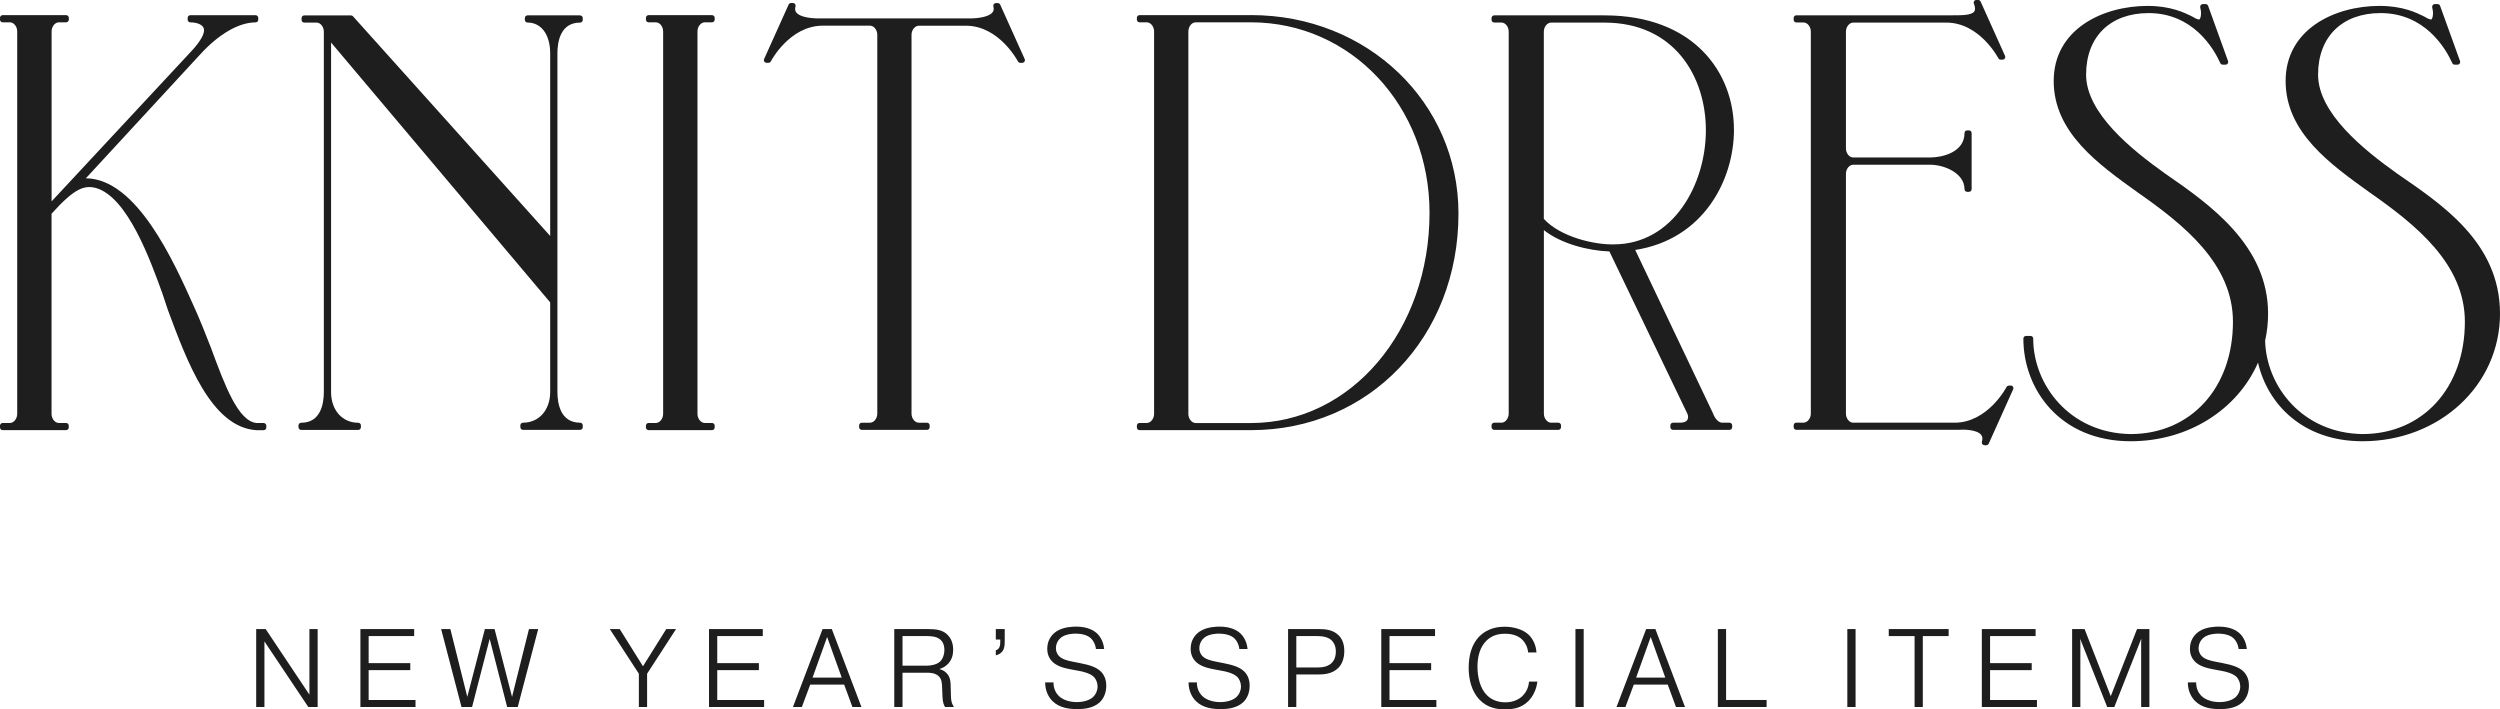
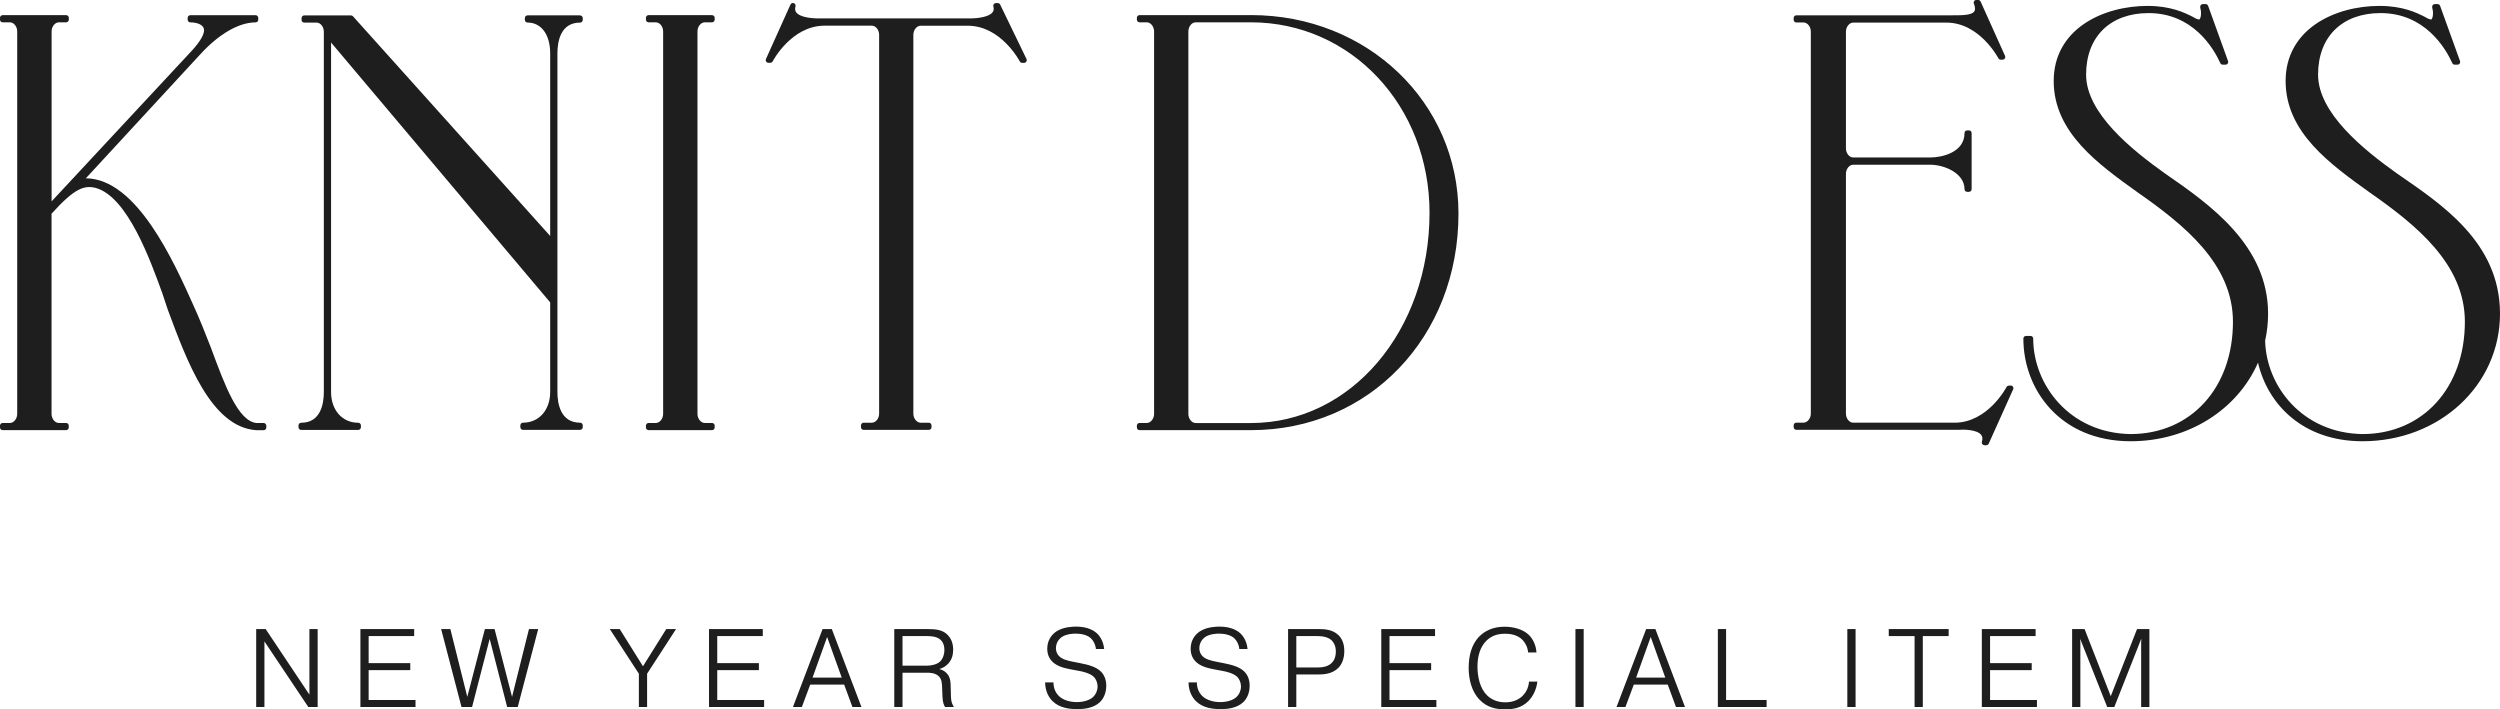
<svg xmlns="http://www.w3.org/2000/svg" viewBox="0 0 449.08 127.42">
  <g fill="#1e1e1e">
    <path d="m47.5 127h-1.48v-14h1.7l7.86 11.78v-11.78h1.48v14h-1.68l-7.88-11.78z" />
    <path d="m73.7 119.12v1.26h-7.48v5.36h8.42v1.26h-9.9v-14h9.66v1.26h-8.18v4.86z" />
    <path d="m84.8 127h-1.9l-3.66-14h1.66l3.04 12.18 3.16-12.18h1.74l3.14 12.18 3.04-12.18h1.66l-3.68 14h-1.9l-3.14-12.24z" />
    <path d="m119.68 113h1.76l-5.2 8.02v5.98h-1.48v-5.98l-5.22-8.02h1.78l4.18 6.68z" />
    <path d="m136.32 119.12v1.26h-7.48v5.36h8.42v1.26h-9.9v-14h9.66v1.26h-8.18v4.86z" />
    <path d="m144.04 127h-1.6l5.32-14h1.66l5.32 14h-1.62l-1.48-4.02h-6.1zm7.16-5.28-2.62-7.3-2.62 7.3z" />
    <path d="m160.64 113h5.94c1.54 0 2.76.12 3.68 1.08.46.48.96 1.3.96 2.6 0 .9-.2 1.74-.84 2.48-.54.6-1.14.88-1.6 1v.04c.66.16 1.06.52 1.22.68.76.74.76 1.7.78 2.6l.04 1.58c.02.48.02 1.16.54 1.94h-1.6c-.14-.22-.42-.7-.46-1.82l-.06-1.48c-.04-.96-.02-1.72-.7-2.3-.62-.52-1.48-.56-2-.56h-4.42v6.16h-1.48zm1.48 6.58h4.32c.92 0 1.88-.24 2.42-.74.46-.44.78-1.22.78-2.08 0-.98-.36-1.56-.72-1.86-.72-.64-1.9-.64-2.56-.64h-4.24z" />
-     <path d="m180.48 113v2.3c0 .78-.1 1.4-.58 1.88-.14.14-.48.42-1.02.54v-.92c.18-.04.42-.14.6-.46s.2-.68.2-1.02v-.44h-.8v-1.88z" />
    <path d="m189.24 122.58c-.02 1.16.5 1.98.92 2.4.8.82 2.14 1.14 3.26 1.14s2.3-.3 2.96-.94c.46-.44.78-1.12.78-1.88 0-.66-.28-1.28-.62-1.66-.66-.7-2.1-1.02-2.68-1.12l-1.4-.26c-1.18-.22-2.64-.54-3.52-1.5-.4-.44-.82-1.14-.82-2.22 0-1.46.72-2.52 1.68-3.14 1.24-.8 2.94-.84 3.5-.84 2.04 0 3.2.68 3.82 1.28.18.18 1.08 1.1 1.22 2.74h-1.48c-.08-.82-.46-1.52-.92-1.94-.66-.6-1.74-.82-2.76-.82-.3 0-1.52.04-2.34.54-.74.46-1.16 1.24-1.16 2.08 0 .7.3 1.14.54 1.4.56.58 1.52.84 2.48 1.02l1.32.26c1.52.3 2.84.66 3.68 1.46.52.5 1.02 1.3 1.02 2.58s-.46 2.34-1.2 3.02c-1.16 1.06-2.9 1.2-3.96 1.2-1.44 0-3.24-.18-4.52-1.46-.6-.6-1.3-1.74-1.3-3.34z" />
    <path d="m215 122.58c-.02 1.16.5 1.98.92 2.4.8.82 2.14 1.14 3.26 1.14s2.3-.3 2.96-.94c.46-.44.78-1.12.78-1.88 0-.66-.28-1.28-.62-1.66-.66-.7-2.1-1.02-2.68-1.12l-1.4-.26c-1.18-.22-2.64-.54-3.52-1.5-.4-.44-.82-1.14-.82-2.22 0-1.46.72-2.52 1.68-3.14 1.24-.8 2.94-.84 3.5-.84 2.04 0 3.2.68 3.82 1.28.18.18 1.08 1.1 1.22 2.74h-1.48c-.08-.82-.46-1.52-.92-1.94-.66-.6-1.74-.82-2.76-.82-.3 0-1.52.04-2.34.54-.74.46-1.16 1.24-1.16 2.08 0 .7.3 1.14.54 1.4.56.58 1.52.84 2.48 1.02l1.32.26c1.52.3 2.84.66 3.68 1.46.52.5 1.02 1.3 1.02 2.58s-.46 2.34-1.2 3.02c-1.16 1.06-2.9 1.2-3.96 1.2-1.44 0-3.24-.18-4.52-1.46-.6-.6-1.3-1.74-1.3-3.34z" />
    <path d="m236.82 113c1.02 0 2.52.04 3.6 1.08.52.5 1.06 1.36 1.06 2.86s-.52 2.46-1.04 3c-1.14 1.18-2.76 1.22-3.82 1.22h-3.76v5.84h-1.48v-14zm-3.96 6.9h3.66c.82 0 1.88-.06 2.64-.76.42-.38.8-1.04.8-2.12 0-1.02-.4-1.64-.74-1.98-.76-.72-1.94-.78-2.7-.78h-3.66z" />
    <path d="m257.08 119.12v1.26h-7.48v5.36h8.42v1.26h-9.9v-14h9.66v1.26h-8.18v4.86z" />
    <path d="m276.16 122.44c-.16 1.34-.74 2.62-1.62 3.5-1.3 1.3-2.84 1.48-4.22 1.48s-3.12-.24-4.56-1.74c-1.42-1.48-1.94-3.7-1.94-5.7s.44-4.2 1.96-5.7c.92-.9 2.32-1.7 4.48-1.7 1.48 0 3.28.4 4.38 1.48.7.68 1.28 1.82 1.36 3.14h-1.5c-.08-.94-.5-1.72-1-2.24-.56-.58-1.52-1.12-3.12-1.12-1.12 0-2.3.22-3.34 1.22-1.12 1.08-1.64 2.74-1.64 4.7 0 1.84.46 3.92 1.72 5.14.62.62 1.68 1.26 3.3 1.26 1.52 0 2.48-.6 3.02-1.1.4-.38 1.12-1.22 1.22-2.62z" />
    <path d="m284.48 113v14h-1.48v-14z" />
    <path d="m291.98 127h-1.6l5.32-14h1.66l5.32 14h-1.62l-1.48-4.02h-6.1zm7.16-5.28-2.62-7.3-2.62 7.3z" />
    <path d="m317.34 127h-8.76v-14h1.48v12.74h7.28z" />
    <path d="m333.32 113v14h-1.48v-14z" />
    <path d="m339.28 114.26v-1.26h10.76v1.26h-4.64v12.74h-1.48v-12.74z" />
    <path d="m364.96 119.12v1.26h-7.48v5.36h8.42v1.26h-9.9v-14h9.66v1.26h-8.18v4.86z" />
    <path d="m373.7 114.84h-.04l.04.54v11.62h-1.48v-14h2.24l4.7 12.06 4.72-12.06h2.22v14h-1.48v-11.62l.04-.54h-.06l-4.8 12.16h-1.28z" />
-     <path d="m394.5 122.58c-.02 1.16.5 1.98.92 2.4.8.82 2.14 1.14 3.26 1.14s2.3-.3 2.96-.94c.46-.44.78-1.12.78-1.88 0-.66-.28-1.28-.62-1.66-.66-.7-2.1-1.02-2.68-1.12l-1.4-.26c-1.18-.22-2.64-.54-3.52-1.5-.4-.44-.82-1.14-.82-2.22 0-1.46.72-2.52 1.68-3.14 1.24-.8 2.94-.84 3.5-.84 2.04 0 3.2.68 3.82 1.28.18.18 1.08 1.1 1.22 2.74h-1.48c-.08-.82-.46-1.52-.92-1.94-.66-.6-1.74-.82-2.76-.82-.3 0-1.52.04-2.34.54-.74.46-1.16 1.24-1.16 2.08 0 .7.3 1.14.54 1.4.56.58 1.52.84 2.48 1.02l1.32.26c1.52.3 2.84.66 3.68 1.46.52.5 1.02 1.3 1.02 2.58s-.46 2.34-1.2 3.02c-1.16 1.06-2.9 1.2-3.96 1.2-1.44 0-3.24-.18-4.52-1.46-.6-.6-1.3-1.74-1.3-3.34z" />
    <path d="m47.37 75.99h-1.26c-3.33-.3-5.71-6.72-8.22-13.53-.88-2.28-2.15-5.46-3.1-7.51-3.6-8.04-10.25-22.86-19.37-22.92l20.59-22.31c3.31-3.62 6.92-5.7 9.9-5.7.27 0 .48-.22.48-.48v-.33c0-.27-.22-.48-.48-.48h-11.72c-.27 0-.48.22-.48.48v.33c0 .27.22.48.48.48 1.35 0 2.33.49 2.45 1.21.12.82-.56 2.06-1.99 3.67l-25.38 27.27v-30.53c0-.87.61-1.63 1.31-1.63h1.3c.27 0 .48-.22.48-.48v-.33c0-.27-.22-.48-.48-.48h-11.4c-.27 0-.48.22-.48.48v.33c0 .27.22.48.48.48h1.3c.7 0 1.31.76 1.31 1.63v68.71c0 .87-.61 1.63-1.31 1.63h-1.3c-.27 0-.48.22-.48.48v.33c0 .27.22.48.48.48h11.39c.27 0 .48-.22.48-.48v-.33c0-.27-.22-.48-.48-.48h-1.3c-.7 0-1.31-.76-1.31-1.63v-35.96c4.16-4.62 5.91-5.17 8.01-4.61 5.65 1.66 9.71 12.88 11.89 18.9l.98 2.95c3.49 9.41 7.83 21.12 15.92 21.65h1.3c.27 0 .48-.22.48-.48v-.33c0-.27-.22-.48-.48-.48z" />
    <path d="m127.9 2.72h-11.39c-.27 0-.48.22-.48.48v.33c0 .27.22.48.48.48h1.3c.7 0 1.31.76 1.31 1.63v68.71c0 .87-.61 1.63-1.31 1.63h-1.3c-.27 0-.48.22-.48.48v.33c0 .27.22.48.48.48h11.39c.27 0 .48-.22.48-.48v-.33c0-.27-.22-.48-.48-.48h-1.3c-.7 0-1.31-.76-1.31-1.63v-68.71c0-.87.61-1.63 1.31-1.63h1.3c.27 0 .48-.22.48-.48v-.33c0-.27-.22-.48-.48-.48z" />
-     <path d="m179.67.84c-.08-.17-.25-.29-.44-.29h-.32c-.15 0-.3.07-.39.19s-.12.28-.08.42c.12.42.08.75-.14 1.04-.62.82-2.53 1.11-4.12 1.11h-27.03c-2.07 0-3.61-.4-4.12-1.08-.21-.28-.26-.63-.13-1.07.04-.15.01-.3-.08-.43-.09-.12-.23-.19-.39-.19h-.33c-.19 0-.36.11-.44.29l-4.4 9.77c-.07.15-.05.32.04.46s.24.22.41.22h.33c.18 0 .35-.1.43-.26.03-.06 3.35-6.41 9.34-6.41h8.47c.7 0 1.31.76 1.31 1.63v68.06c0 .87-.61 1.63-1.31 1.63h-1.47c-.27 0-.48.22-.48.48v.33c0 .27.22.48.48.48h11.71c.27 0 .48-.22.48-.48v-.33c0-.27-.22-.48-.48-.48h-1.47c-.7 0-1.31-.76-1.31-1.63v-68.05c0-.87.61-1.63 1.31-1.63h8.47c5.97 0 9.3 6.35 9.34 6.41.08.16.25.26.43.26h.33c.16 0 .32-.08.41-.22s.1-.31.04-.46z" />
+     <path d="m179.67.84c-.08-.17-.25-.29-.44-.29h-.32c-.15 0-.3.07-.39.19s-.12.28-.08.42c.12.42.08.75-.14 1.04-.62.82-2.53 1.11-4.12 1.11h-27.03c-2.07 0-3.61-.4-4.12-1.08-.21-.28-.26-.63-.13-1.07.04-.15.01-.3-.08-.43-.09-.12-.23-.19-.39-.19c-.19 0-.36.11-.44.29l-4.4 9.77c-.07.15-.05.32.04.46s.24.22.41.22h.33c.18 0 .35-.1.43-.26.03-.06 3.35-6.41 9.34-6.41h8.47c.7 0 1.31.76 1.31 1.63v68.06c0 .87-.61 1.63-1.31 1.63h-1.47c-.27 0-.48.22-.48.48v.33c0 .27.22.48.48.48h11.71c.27 0 .48-.22.48-.48v-.33c0-.27-.22-.48-.48-.48h-1.47c-.7 0-1.31-.76-1.31-1.63v-68.05c0-.87.61-1.63 1.31-1.63h8.47c5.97 0 9.3 6.35 9.34 6.41.08.16.25.26.43.26h.33c.16 0 .32-.08.41-.22s.1-.31.04-.46z" />
    <path d="m224.71 2.72h-20.01c-.27 0-.48.22-.48.48v.33c0 .27.22.48.48.48h1.3c.7 0 1.31.76 1.31 1.63v68.71c0 .87-.61 1.63-1.31 1.63h-1.3c-.27 0-.48.22-.48.48v.33c0 .27.22.48.48.48h20.01c21.25 0 37.28-16.73 37.28-38.91 0-19.99-16.38-35.65-37.28-35.65zm-11.24 71.64v-68.72c0-.87.61-1.63 1.31-1.63h9.93c17.99 0 32.08 15.02 32.08 34.2 0 21.18-14.09 37.78-32.08 37.78h-9.93c-.7 0-1.31-.76-1.31-1.63z" />
    <path d="m361.18 69.27h-.32c-.18 0-.35.1-.43.26-.03.06-3.36 6.4-9.33 6.4h-18.21c-.69 0-1.3-.76-1.3-1.63v-43.08c0-.87.61-1.63 1.3-1.63h13.82c2.59 0 6.18 1.53 6.18 4.39 0 .27.22.48.48.48h.32c.27 0 .48-.22.48-.48v-10.08c0-.27-.22-.48-.48-.48h-.32c-.27 0-.48.22-.48.48 0 3.48-4.04 4.39-6.18 4.39h-13.82c-.69 0-1.3-.76-1.3-1.63v-20.97c0-.87.61-1.63 1.3-1.63h16.75c5.96 0 9.29 6.34 9.33 6.4.08.16.25.26.43.26h.32c.16 0 .32-.08.41-.22s.1-.31.04-.46l-4.39-9.76c-.08-.17-.25-.29-.44-.29h-.32c-.16 0-.31.08-.4.21s-.11.3-.05.45c.25.65.28 1.12.07 1.41-.48.7-2.31.69-3.92.69h-28.04c-.27 0-.48.22-.48.48v.33c0 .27.22.48.48.48h1.3c.7 0 1.3.76 1.3 1.63v68.62c0 .87-.61 1.63-1.3 1.63h-1.3c-.27 0-.48.22-.48.48v.33c0 .27.22.48.48.48h29.12c.87-.08 3.3-.06 4.07.89.25.31.3.72.14 1.25-.04.15-.02.31.08.43s.24.2.39.2h.32c.19 0 .36-.11.44-.29l4.39-9.76c.07-.15.05-.32-.04-.46s-.24-.22-.41-.22z" />
    <path d="m430.67 31.23c-6.13-4.35-14.27-10.93-14.27-17.82s4.41-11.06 11.22-11.06c7.95 0 11.67 6.28 12.89 8.99.08.17.25.28.44.28h.49c.16 0 .31-.08.4-.21s.11-.29.06-.44l-3.58-9.92c-.07-.19-.25-.32-.46-.32h-.49c-.15 0-.29.07-.38.19s-.12.27-.09.42c.15.59.15.87.15 1.02 0 .79-.24 1.14-.33 1.14-.21 0-.61-.13-1.08-.44l-.14-.07c-1.35-.68-3.85-1.93-8.05-1.93-8.13 0-16.88 4.22-16.88 13.49s8.06 14.97 15.17 20.07c8.24 5.77 17.03 12.79 17.03 23.18 0 11.87-7.57 20.17-18.4 20.17-10.79-.16-17.29-8.6-17.48-16.78.35-1.56.53-3.18.53-4.85 0-12.36-10.65-19.73-18.42-25.11-6.13-4.35-14.27-10.93-14.27-17.82s4.41-11.06 11.22-11.06c7.95 0 11.67 6.28 12.89 8.99.08.17.25.28.44.28h.49c.16 0 .31-.08.4-.21s.11-.29.06-.44l-3.58-9.92c-.07-.19-.25-.32-.46-.32h-.49c-.15 0-.29.07-.38.19s-.12.27-.09.42c.15.59.15.87.15 1.02 0 .79-.24 1.14-.33 1.14-.21 0-.61-.13-1.08-.44l-.14-.07c-1.35-.68-3.85-1.93-8.04-1.93-8.13 0-16.88 4.22-16.88 13.49s8.06 14.97 15.17 20.07c8.24 5.77 17.03 12.79 17.03 23.18 0 11.87-7.57 20.17-18.4 20.17-10.94-.16-17.48-8.85-17.48-17.15 0-.27-.22-.48-.48-.48h-.81c-.27 0-.48.22-.48.48 0 9.16 6.61 18.44 19.26 18.44 10.48 0 19.24-5.76 22.89-14.12 1.75 7.55 8.12 14.12 18.76 14.12 13.86 0 24.71-10.07 24.71-22.93s-10.65-19.73-18.42-25.11z" />
    <path d="m104.19 2.76h-9.43c-.27 0-.48.22-.48.48v.33c0 .27.22.48.48.48 2.47 0 4.07 2.17 4.07 5.53v32.81l-35.42-39.46c-.09-.1-.22-.16-.36-.16h-8.4c-.27 0-.48.22-.48.48v.33c0 .27.22.48.48.48h2.22c.7 0 1.3.76 1.3 1.63v64.72c0 2.07-.53 5.53-4.07 5.53-.27 0-.48.22-.48.48v.33c0 .27.22.48.48.48h10.25c.27 0 .48-.22.48-.48v-.33c0-.27-.22-.48-.48-.48-2.88 0-4.88-2.27-4.88-5.53v-62.77l39.36 46.68v16.08c0 3.26-2.01 5.53-4.88 5.53-.27 0-.48.22-.48.48v.33c0 .27.22.48.48.48h10.25c.27 0 .48-.22.48-.48v-.33c0-.27-.22-.48-.48-.48-3.54 0-4.07-3.47-4.07-5.53v-60.81c0-2.07.53-5.53 4.07-5.53.27 0 .48-.22.48-.48v-.33c0-.27-.22-.48-.48-.48z" />
-     <path d="m311.47 23.25c0-10.2-7.19-20.49-23.25-20.49h-19.81c-.27 0-.48.22-.48.48v.33c0 .27.22.48.48.48h1.3c.7 0 1.3.76 1.3 1.63v68.62c0 .87-.61 1.63-1.3 1.63h-1.3c-.27 0-.48.22-.48.48v.33c0 .27.22.48.48.48h11.52c.27 0 .48-.22.48-.48v-.33c0-.27-.22-.48-.48-.48h-1.3c-.69 0-1.3-.76-1.3-1.63v-32.96c3.11 2.46 7.97 3.69 11.77 3.83l14.06 29.26c.13.43.09.81-.1 1.06-.21.28-.64.44-1.23.44h-1.3c-.27 0-.48.22-.48.48v.33c0 .27.22.48.48.48h10.15c.27 0 .48-.22.48-.48v-.33c0-.27-.22-.48-.48-.48h-1.28c-1.01 0-1.59-1.37-1.74-1.79 0-.01-.01-.03-.02-.04l-13.9-29.2c12.18-1.88 17.74-12.46 17.74-21.65zm-34.15-17.56c0-.87.61-1.63 1.3-1.63h9.59c12.58 0 18.22 9.72 18.22 19.35s-5.81 20.49-16.6 20.49c-3.42.07-9.5-1.31-12.51-4.58z" />
  </g>
</svg>